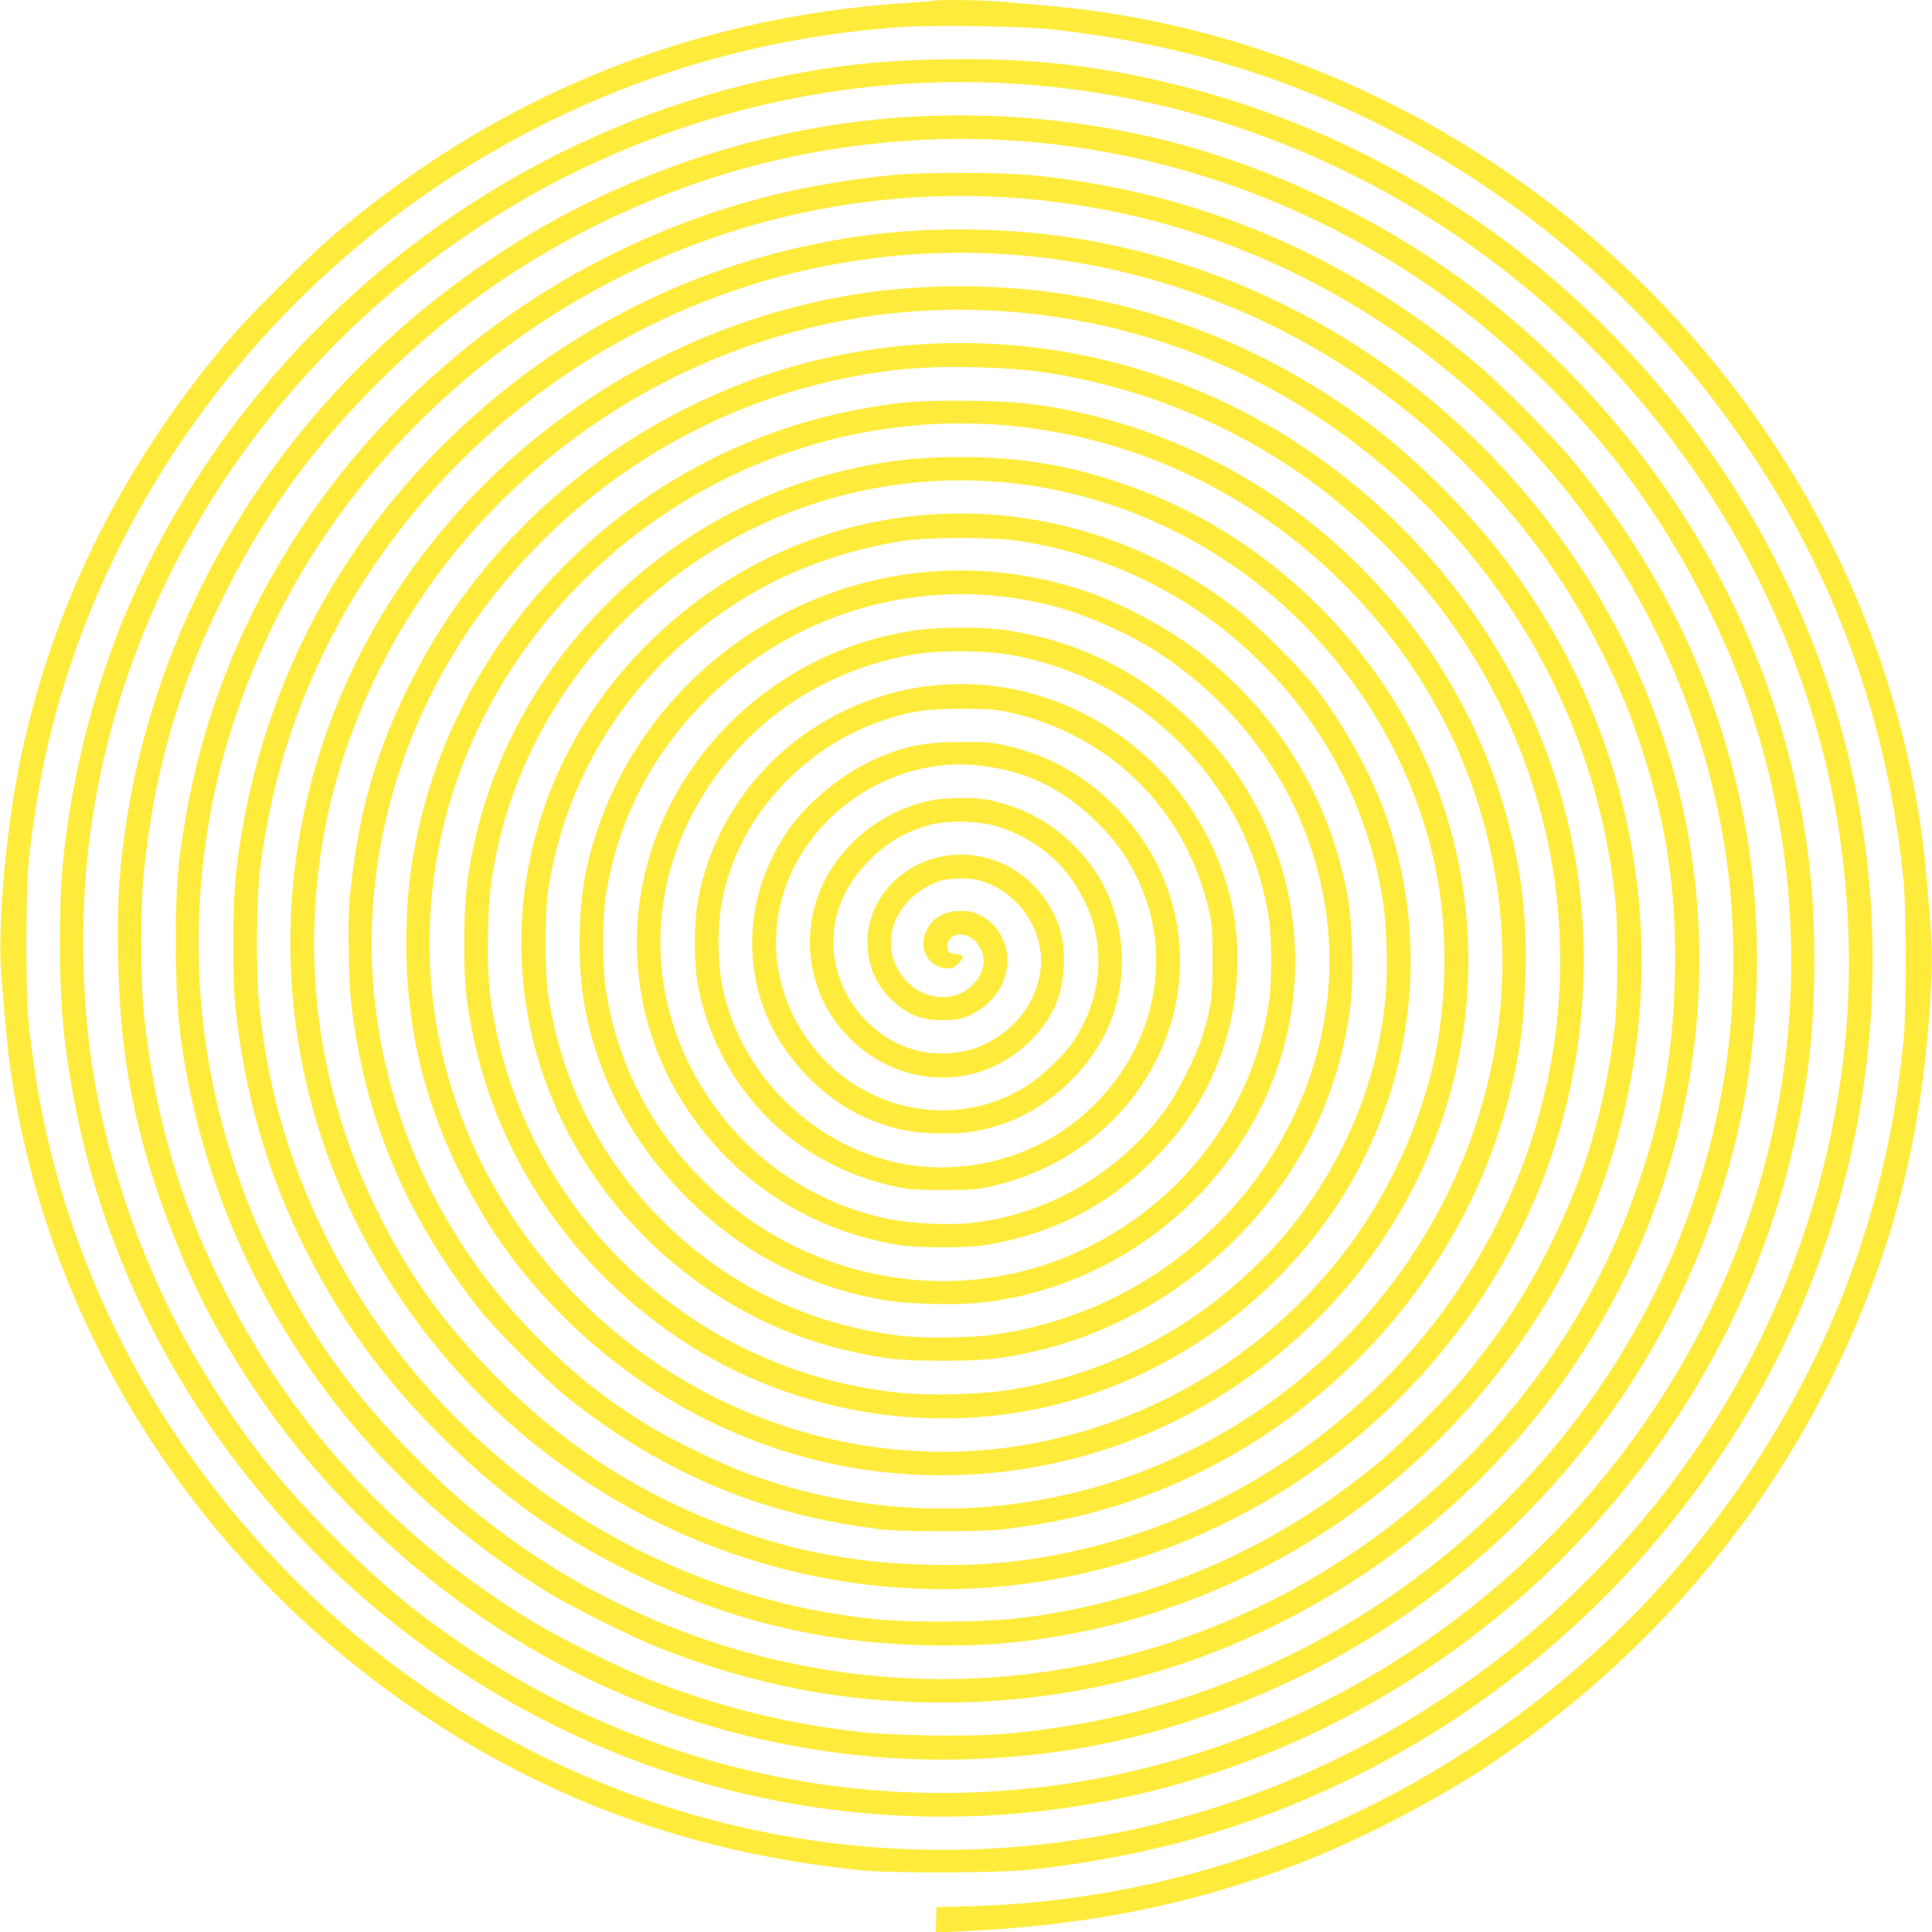
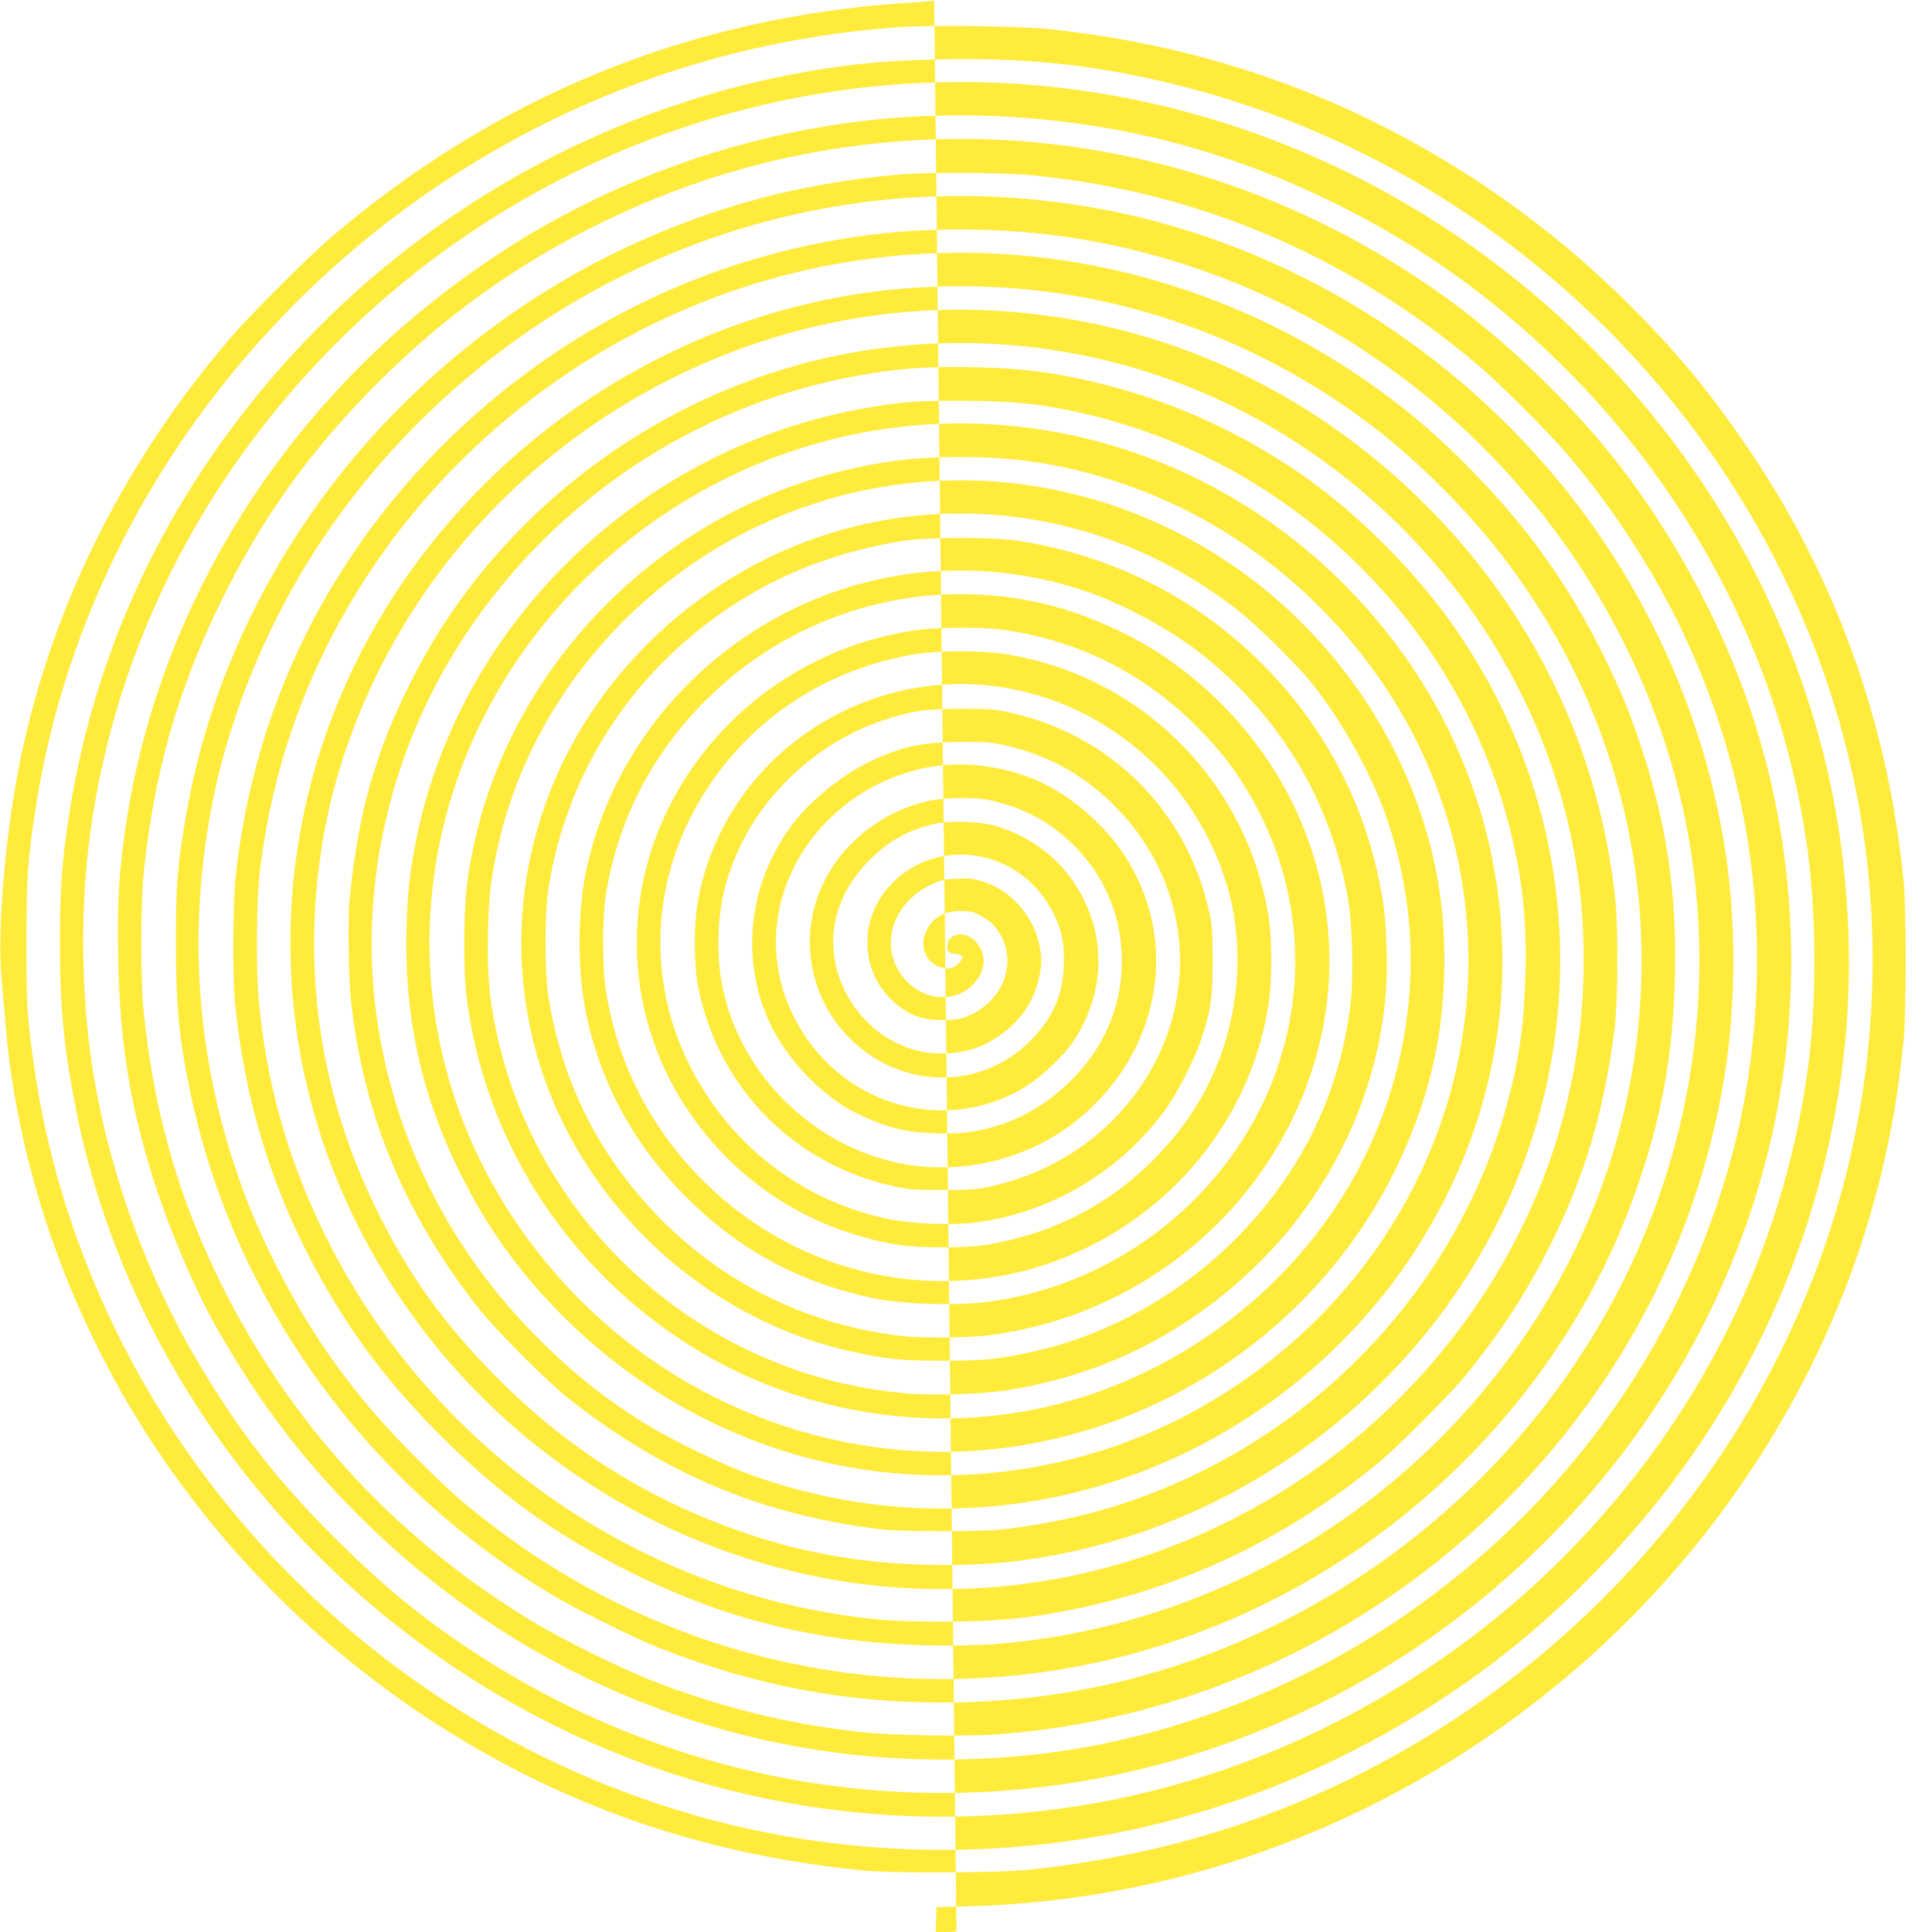
<svg xmlns="http://www.w3.org/2000/svg" version="1.0" width="1280pt" height="1280pt" viewBox="0 0 1280 1280" preserveAspectRatio="xMidYMid meet">
  <g transform="translate(0,1280) scale(0.1,-0.1)" fill="#ffeb3b" stroke="none">
-     <path d="M6189 12796 c-2 -2 -83 -9 -179 -15 -1442 -94 -2728 -619 -3830 -1565 -135 -116 -530 -511 -646 -646 -704 -821 -1173 -1752 -1390 -2759 -103 -482 -163 -1138 -135 -1480 33 -391 43 -496 62 -626 268 -1849 1396 -3499 3054 -4470 787 -461 1632 -731 2590 -827 201 -20 906 -17 1110 5 616 67 1170 202 1700 415 1936 777 3372 2481 3769 4472 158 790 150 1608 -24 2387 -505 2266 -2337 4082 -4629 4587 -469 104 -873 142 -1396 133 -398 -7 -682 -37 -1040 -108 -1403 -281 -2672 -1064 -3566 -2199 -631 -801 -1030 -1714 -1183 -2710 -46 -299 -59 -489 -59 -835 0 -430 27 -706 108 -1115 346 -1728 1526 -3249 3151 -4063 1388 -695 2989 -804 4452 -302 855 293 1660 803 2292 1451 865 888 1404 1972 1574 3169 62 434 63 1022 1 1476 -198 1453 -999 2799 -2215 3720 -505 383 -1124 701 -1742 895 -737 231 -1563 305 -2338 208 -833 -104 -1656 -405 -2355 -862 -690 -450 -1257 -1017 -1692 -1692 -432 -672 -710 -1423 -812 -2199 -35 -264 -44 -440 -38 -786 8 -523 73 -946 217 -1416 108 -353 282 -766 436 -1037 296 -519 597 -910 1002 -1303 1209 -1173 2839 -1721 4497 -1514 867 109 1754 462 2478 988 1018 739 1731 1762 2056 2952 194 709 225 1522 85 2250 -169 876 -551 1672 -1148 2390 -128 153 -475 501 -631 631 -853 714 -1832 1130 -2917 1241 -212 21 -713 24 -923 5 -632 -59 -1183 -204 -1745 -462 -879 -402 -1665 -1076 -2195 -1881 -397 -602 -652 -1245 -769 -1939 -51 -306 -60 -423 -61 -790 0 -417 20 -639 90 -980 283 -1388 1154 -2605 2400 -3355 151 -91 552 -290 711 -352 629 -249 1225 -363 1883 -363 767 1 1497 169 2186 506 1133 553 2023 1502 2482 2649 345 861 431 1795 248 2696 -217 1066 -817 2058 -1675 2771 -670 556 -1451 919 -2295 1068 -449 79 -978 92 -1430 34 -974 -124 -1875 -534 -2615 -1190 -904 -801 -1454 -1856 -1587 -3044 -21 -188 -24 -681 -5 -865 61 -593 215 -1127 472 -1635 238 -469 504 -835 884 -1216 401 -401 770 -666 1271 -914 432 -213 825 -342 1284 -420 387 -65 877 -81 1256 -40 1483 160 2803 1018 3557 2314 463 796 665 1725 572 2636 -81 798 -377 1550 -868 2205 -236 315 -575 658 -886 896 -587 449 -1269 747 -1984 870 -457 78 -961 83 -1416 14 -1151 -175 -2207 -809 -2915 -1750 -785 -1044 -1051 -2364 -725 -3605 242 -921 807 -1760 1580 -2345 907 -686 2031 -991 3136 -850 1227 157 2344 852 3033 1887 487 732 719 1566 679 2443 -59 1335 -828 2593 -2022 3310 -861 517 -1886 699 -2871 509 -1214 -234 -2290 -1037 -2852 -2130 -253 -491 -374 -915 -428 -1499 -11 -120 -5 -511 10 -650 81 -760 360 -1430 851 -2049 113 -142 447 -477 586 -587 631 -501 1288 -777 2073 -871 147 -17 675 -17 815 0 374 46 682 122 995 244 1154 451 2036 1427 2345 2593 78 292 109 524 117 855 8 342 -21 618 -98 927 -332 1353 -1415 2428 -2780 2762 -297 72 -507 96 -864 96 -296 0 -391 -7 -620 -47 -1490 -256 -2699 -1416 -2989 -2868 -41 -206 -57 -353 -63 -586 -15 -589 103 -1117 367 -1639 180 -357 387 -642 670 -925 563 -563 1286 -924 2054 -1025 839 -109 1691 88 2393 556 1371 913 1910 2593 1306 4064 -362 880 -1112 1592 -2006 1907 -386 135 -709 190 -1117 190 -284 0 -503 -25 -775 -91 -1192 -289 -2149 -1239 -2430 -2411 -61 -256 -79 -422 -79 -715 0 -270 9 -368 54 -595 171 -857 701 -1615 1461 -2087 688 -428 1539 -573 2329 -397 948 212 1773 879 2164 1750 315 703 347 1474 91 2189 -98 274 -289 614 -481 855 -94 119 -359 381 -482 478 -841 665 -1950 833 -2928 442 -556 -222 -1040 -617 -1371 -1117 -505 -765 -600 -1724 -252 -2560 348 -836 1105 -1474 1979 -1667 236 -52 327 -61 605 -61 278 0 371 9 604 61 506 113 991 388 1366 775 412 426 654 925 731 1509 23 177 15 546 -15 715 -115 647 -441 1196 -957 1611 -211 170 -535 346 -799 433 -819 270 -1697 120 -2375 -408 -467 -363 -788 -868 -914 -1436 -62 -284 -62 -693 1 -980 103 -471 331 -877 689 -1225 353 -343 758 -553 1244 -647 184 -35 532 -44 727 -18 723 96 1371 528 1737 1158 367 632 396 1400 76 2052 -119 243 -254 429 -456 626 -348 339 -768 546 -1248 615 -147 21 -434 20 -586 -1 -700 -99 -1314 -535 -1632 -1161 -327 -642 -285 -1407 109 -2004 324 -490 813 -807 1398 -907 139 -23 462 -23 600 1 438 75 809 267 1111 577 128 133 201 227 290 375 248 419 320 955 187 1414 -103 359 -314 682 -598 918 -552 461 -1297 559 -1933 257 -509 -243 -865 -696 -974 -1239 -32 -161 -33 -444 -1 -602 136 -666 636 -1172 1303 -1315 90 -20 135 -23 315 -23 180 0 224 3 311 22 535 116 965 473 1159 960 206 519 98 1098 -282 1512 -216 236 -468 383 -774 452 -90 20 -130 23 -294 22 -249 0 -386 -29 -592 -125 -195 -90 -426 -280 -544 -449 -267 -379 -319 -845 -143 -1256 101 -234 309 -468 532 -599 91 -53 210 -102 318 -131 137 -36 377 -45 521 -19 244 44 446 149 631 329 226 220 346 499 345 801 -2 307 -123 584 -346 791 -154 143 -328 231 -542 275 -81 17 -283 15 -376 -4 -301 -61 -572 -264 -706 -532 -175 -347 -110 -764 162 -1039 340 -345 869 -354 1201 -22 147 147 214 298 222 498 5 143 -13 235 -68 346 -127 254 -377 403 -650 389 -322 -17 -582 -273 -583 -577 -1 -145 51 -274 150 -374 108 -109 213 -150 366 -144 88 3 111 8 167 34 246 116 321 401 156 591 -20 23 -62 54 -94 70 -48 23 -69 28 -132 27 -104 0 -179 -43 -221 -127 -53 -103 -6 -219 101 -248 54 -14 90 -1 124 44 18 24 19 29 6 37 -8 5 -27 10 -41 10 -41 0 -57 20 -52 63 10 75 113 90 179 26 72 -70 81 -165 23 -252 -105 -158 -334 -165 -475 -15 -187 200 -108 507 163 636 70 33 88 37 175 40 78 4 111 0 165 -17 184 -55 337 -224 378 -416 18 -88 18 -132 0 -220 -44 -212 -201 -386 -419 -468 -106 -39 -255 -48 -371 -22 -273 60 -501 295 -559 577 -52 251 28 495 228 693 123 121 238 187 406 232 100 27 300 24 409 -5 206 -56 382 -173 506 -337 247 -329 257 -750 25 -1096 -62 -93 -212 -235 -314 -298 -470 -291 -1086 -169 -1426 284 -262 349 -302 793 -106 1177 225 441 722 717 1207 668 317 -31 574 -154 804 -385 112 -111 180 -205 249 -341 286 -567 110 -1250 -426 -1655 -321 -241 -752 -337 -1146 -254 -534 112 -984 529 -1137 1052 -39 134 -55 254 -55 409 0 216 38 399 124 594 178 405 544 737 971 879 185 61 279 75 510 75 181 0 225 -3 315 -22 677 -147 1185 -653 1332 -1327 19 -86 22 -132 22 -320 1 -242 -12 -329 -75 -520 -41 -126 -157 -353 -233 -460 -300 -417 -773 -697 -1277 -756 -154 -18 -413 -6 -565 25 -490 102 -915 390 -1194 809 -423 635 -420 1426 9 2063 308 460 779 764 1339 866 172 31 476 31 657 -1 886 -156 1572 -854 1711 -1742 21 -138 22 -418 0 -563 -113 -764 -646 -1418 -1387 -1701 -795 -305 -1704 -112 -2333 495 -363 350 -596 797 -672 1290 -24 154 -24 481 0 630 77 481 289 905 631 1259 602 623 1480 873 2317 660 225 -57 521 -187 718 -317 408 -267 731 -644 923 -1077 289 -655 272 -1377 -49 -2026 -381 -768 -1128 -1300 -1989 -1414 -139 -19 -465 -22 -601 -5 -744 89 -1395 468 -1846 1076 -255 344 -416 734 -485 1174 -25 161 -25 547 0 710 130 840 636 1560 1394 1984 285 159 620 271 966 324 163 24 586 24 752 -1 590 -90 1132 -353 1558 -758 469 -443 766 -1013 862 -1649 22 -150 30 -428 16 -594 -18 -216 -55 -400 -122 -613 -113 -361 -326 -736 -580 -1023 -479 -540 -1104 -883 -1809 -991 -175 -27 -499 -36 -681 -19 -1328 120 -2435 1108 -2704 2412 -45 216 -58 379 -52 638 5 241 18 349 62 555 178 821 715 1553 1467 2001 1034 614 2310 586 3332 -73 756 -489 1288 -1287 1435 -2153 63 -373 52 -815 -29 -1180 -97 -436 -300 -875 -572 -1238 -521 -695 -1294 -1164 -2152 -1307 -1059 -176 -2163 188 -2937 967 -879 886 -1202 2122 -859 3291 310 1058 1153 1936 2220 2312 693 244 1435 265 2145 60 764 -221 1432 -689 1917 -1341 550 -740 788 -1669 657 -2569 -130 -899 -617 -1735 -1349 -2319 -1035 -824 -2394 -1044 -3628 -585 -163 60 -495 221 -643 312 -280 171 -496 342 -739 586 -576 578 -944 1306 -1061 2100 -130 888 87 1819 605 2586 587 869 1498 1475 2516 1674 294 58 519 76 839 68 342 -8 561 -38 885 -122 468 -120 930 -337 1333 -627 347 -250 712 -620 957 -971 916 -1314 938 -2999 57 -4347 -552 -845 -1431 -1480 -2405 -1735 -396 -104 -722 -142 -1141 -132 -496 12 -924 96 -1380 273 -571 220 -1061 546 -1500 995 -322 330 -538 628 -740 1024 -403 790 -534 1649 -384 2520 115 666 417 1327 857 1876 850 1059 2159 1668 3490 1625 1121 -36 2158 -490 2962 -1296 714 -715 1147 -1618 1252 -2610 20 -188 17 -679 -5 -855 -68 -541 -197 -975 -422 -1426 -165 -331 -334 -590 -576 -884 -105 -127 -433 -456 -564 -564 -608 -503 -1293 -830 -2055 -980 -285 -56 -498 -75 -840 -75 -318 0 -481 13 -750 59 -1438 248 -2694 1192 -3340 2510 -245 499 -386 1002 -436 1553 -20 219 -15 679 10 872 67 519 201 973 420 1425 683 1409 2061 2406 3606 2609 183 24 212 26 400 36 1036 51 2088 -262 2951 -878 246 -176 427 -331 654 -564 370 -377 641 -759 870 -1223 114 -232 169 -365 246 -596 170 -513 237 -962 226 -1511 -11 -571 -101 -1029 -307 -1568 -408 -1063 -1233 -1984 -2271 -2535 -1026 -545 -2198 -705 -3327 -454 -696 154 -1368 469 -1937 908 -196 150 -286 231 -496 440 -414 414 -699 810 -949 1316 -114 232 -179 391 -255 620 -248 748 -304 1528 -166 2310 121 691 424 1401 847 1986 706 978 1741 1684 2899 1977 678 172 1381 200 2080 81 1208 -204 2332 -864 3126 -1834 586 -716 971 -1588 1098 -2490 63 -448 60 -962 -10 -1409 -208 -1345 -965 -2565 -2105 -3393 -792 -576 -1739 -922 -2722 -994 -209 -15 -704 -7 -902 16 -488 54 -936 166 -1400 348 -191 76 -579 268 -760 377 -889 535 -1583 1278 -2045 2185 -301 592 -469 1162 -541 1840 -24 222 -24 736 0 960 68 643 222 1186 498 1755 274 567 604 1029 1057 1480 442 440 914 778 1466 1050 635 312 1294 492 2000 545 1312 99 2642 -302 3715 -1119 333 -254 690 -599 961 -931 405 -495 752 -1128 953 -1737 328 -994 350 -2070 65 -3078 -415 -1461 -1448 -2717 -2829 -3438 -1858 -971 -4071 -831 -5810 366 -298 205 -533 404 -820 691 -371 371 -613 681 -883 1131 -361 601 -621 1331 -722 2025 -64 443 -71 964 -19 1410 120 1028 536 2015 1198 2844 982 1230 2391 2014 3935 2191 1370 156 2762 -190 3926 -978 1314 -889 2227 -2262 2509 -3772 102 -547 123 -1139 60 -1675 -151 -1281 -724 -2470 -1644 -3409 -328 -335 -628 -584 -1000 -831 -1299 -862 -2846 -1188 -4370 -919 -1456 257 -2794 1060 -3734 2243 -667 839 -1103 1850 -1245 2891 -42 301 -46 378 -46 790 1 422 7 524 56 850 266 1807 1409 3454 3048 4394 832 478 1738 752 2696 817 216 15 787 6 985 -15 1036 -111 1969 -442 2825 -1004 525 -344 1012 -779 1420 -1267 223 -267 484 -647 656 -956 417 -750 666 -1551 751 -2419 18 -182 18 -868 0 -1050 -39 -395 -104 -746 -207 -1110 -338 -1196 -1058 -2299 -2035 -3118 -1122 -940 -2504 -1470 -3935 -1511 l-230 -6 -3 -84 -3 -84 138 6 c847 36 1547 174 2253 445 410 157 925 424 1282 663 968 649 1734 1511 2242 2519 432 858 643 1695 683 2720 6 150 1 245 -33 635 -165 1894 -1237 3660 -2879 4741 -800 526 -1687 865 -2617 999 -158 22 -281 34 -653 65 -125 10 -417 14 -426 6z" />
+     <path d="M6189 12796 c-2 -2 -83 -9 -179 -15 -1442 -94 -2728 -619 -3830 -1565 -135 -116 -530 -511 -646 -646 -704 -821 -1173 -1752 -1390 -2759 -103 -482 -163 -1138 -135 -1480 33 -391 43 -496 62 -626 268 -1849 1396 -3499 3054 -4470 787 -461 1632 -731 2590 -827 201 -20 906 -17 1110 5 616 67 1170 202 1700 415 1936 777 3372 2481 3769 4472 158 790 150 1608 -24 2387 -505 2266 -2337 4082 -4629 4587 -469 104 -873 142 -1396 133 -398 -7 -682 -37 -1040 -108 -1403 -281 -2672 -1064 -3566 -2199 -631 -801 -1030 -1714 -1183 -2710 -46 -299 -59 -489 -59 -835 0 -430 27 -706 108 -1115 346 -1728 1526 -3249 3151 -4063 1388 -695 2989 -804 4452 -302 855 293 1660 803 2292 1451 865 888 1404 1972 1574 3169 62 434 63 1022 1 1476 -198 1453 -999 2799 -2215 3720 -505 383 -1124 701 -1742 895 -737 231 -1563 305 -2338 208 -833 -104 -1656 -405 -2355 -862 -690 -450 -1257 -1017 -1692 -1692 -432 -672 -710 -1423 -812 -2199 -35 -264 -44 -440 -38 -786 8 -523 73 -946 217 -1416 108 -353 282 -766 436 -1037 296 -519 597 -910 1002 -1303 1209 -1173 2839 -1721 4497 -1514 867 109 1754 462 2478 988 1018 739 1731 1762 2056 2952 194 709 225 1522 85 2250 -169 876 -551 1672 -1148 2390 -128 153 -475 501 -631 631 -853 714 -1832 1130 -2917 1241 -212 21 -713 24 -923 5 -632 -59 -1183 -204 -1745 -462 -879 -402 -1665 -1076 -2195 -1881 -397 -602 -652 -1245 -769 -1939 -51 -306 -60 -423 -61 -790 0 -417 20 -639 90 -980 283 -1388 1154 -2605 2400 -3355 151 -91 552 -290 711 -352 629 -249 1225 -363 1883 -363 767 1 1497 169 2186 506 1133 553 2023 1502 2482 2649 345 861 431 1795 248 2696 -217 1066 -817 2058 -1675 2771 -670 556 -1451 919 -2295 1068 -449 79 -978 92 -1430 34 -974 -124 -1875 -534 -2615 -1190 -904 -801 -1454 -1856 -1587 -3044 -21 -188 -24 -681 -5 -865 61 -593 215 -1127 472 -1635 238 -469 504 -835 884 -1216 401 -401 770 -666 1271 -914 432 -213 825 -342 1284 -420 387 -65 877 -81 1256 -40 1483 160 2803 1018 3557 2314 463 796 665 1725 572 2636 -81 798 -377 1550 -868 2205 -236 315 -575 658 -886 896 -587 449 -1269 747 -1984 870 -457 78 -961 83 -1416 14 -1151 -175 -2207 -809 -2915 -1750 -785 -1044 -1051 -2364 -725 -3605 242 -921 807 -1760 1580 -2345 907 -686 2031 -991 3136 -850 1227 157 2344 852 3033 1887 487 732 719 1566 679 2443 -59 1335 -828 2593 -2022 3310 -861 517 -1886 699 -2871 509 -1214 -234 -2290 -1037 -2852 -2130 -253 -491 -374 -915 -428 -1499 -11 -120 -5 -511 10 -650 81 -760 360 -1430 851 -2049 113 -142 447 -477 586 -587 631 -501 1288 -777 2073 -871 147 -17 675 -17 815 0 374 46 682 122 995 244 1154 451 2036 1427 2345 2593 78 292 109 524 117 855 8 342 -21 618 -98 927 -332 1353 -1415 2428 -2780 2762 -297 72 -507 96 -864 96 -296 0 -391 -7 -620 -47 -1490 -256 -2699 -1416 -2989 -2868 -41 -206 -57 -353 -63 -586 -15 -589 103 -1117 367 -1639 180 -357 387 -642 670 -925 563 -563 1286 -924 2054 -1025 839 -109 1691 88 2393 556 1371 913 1910 2593 1306 4064 -362 880 -1112 1592 -2006 1907 -386 135 -709 190 -1117 190 -284 0 -503 -25 -775 -91 -1192 -289 -2149 -1239 -2430 -2411 -61 -256 -79 -422 -79 -715 0 -270 9 -368 54 -595 171 -857 701 -1615 1461 -2087 688 -428 1539 -573 2329 -397 948 212 1773 879 2164 1750 315 703 347 1474 91 2189 -98 274 -289 614 -481 855 -94 119 -359 381 -482 478 -841 665 -1950 833 -2928 442 -556 -222 -1040 -617 -1371 -1117 -505 -765 -600 -1724 -252 -2560 348 -836 1105 -1474 1979 -1667 236 -52 327 -61 605 -61 278 0 371 9 604 61 506 113 991 388 1366 775 412 426 654 925 731 1509 23 177 15 546 -15 715 -115 647 -441 1196 -957 1611 -211 170 -535 346 -799 433 -819 270 -1697 120 -2375 -408 -467 -363 -788 -868 -914 -1436 -62 -284 -62 -693 1 -980 103 -471 331 -877 689 -1225 353 -343 758 -553 1244 -647 184 -35 532 -44 727 -18 723 96 1371 528 1737 1158 367 632 396 1400 76 2052 -119 243 -254 429 -456 626 -348 339 -768 546 -1248 615 -147 21 -434 20 -586 -1 -700 -99 -1314 -535 -1632 -1161 -327 -642 -285 -1407 109 -2004 324 -490 813 -807 1398 -907 139 -23 462 -23 600 1 438 75 809 267 1111 577 128 133 201 227 290 375 248 419 320 955 187 1414 -103 359 -314 682 -598 918 -552 461 -1297 559 -1933 257 -509 -243 -865 -696 -974 -1239 -32 -161 -33 -444 -1 -602 136 -666 636 -1172 1303 -1315 90 -20 135 -23 315 -23 180 0 224 3 311 22 535 116 965 473 1159 960 206 519 98 1098 -282 1512 -216 236 -468 383 -774 452 -90 20 -130 23 -294 22 -249 0 -386 -29 -592 -125 -195 -90 -426 -280 -544 -449 -267 -379 -319 -845 -143 -1256 101 -234 309 -468 532 -599 91 -53 210 -102 318 -131 137 -36 377 -45 521 -19 244 44 446 149 631 329 226 220 346 499 345 801 -2 307 -123 584 -346 791 -154 143 -328 231 -542 275 -81 17 -283 15 -376 -4 -301 -61 -572 -264 -706 -532 -175 -347 -110 -764 162 -1039 340 -345 869 -354 1201 -22 147 147 214 298 222 498 5 143 -13 235 -68 346 -127 254 -377 403 -650 389 -322 -17 -582 -273 -583 -577 -1 -145 51 -274 150 -374 108 -109 213 -150 366 -144 88 3 111 8 167 34 246 116 321 401 156 591 -20 23 -62 54 -94 70 -48 23 -69 28 -132 27 -104 0 -179 -43 -221 -127 -53 -103 -6 -219 101 -248 54 -14 90 -1 124 44 18 24 19 29 6 37 -8 5 -27 10 -41 10 -41 0 -57 20 -52 63 10 75 113 90 179 26 72 -70 81 -165 23 -252 -105 -158 -334 -165 -475 -15 -187 200 -108 507 163 636 70 33 88 37 175 40 78 4 111 0 165 -17 184 -55 337 -224 378 -416 18 -88 18 -132 0 -220 -44 -212 -201 -386 -419 -468 -106 -39 -255 -48 -371 -22 -273 60 -501 295 -559 577 -52 251 28 495 228 693 123 121 238 187 406 232 100 27 300 24 409 -5 206 -56 382 -173 506 -337 247 -329 257 -750 25 -1096 -62 -93 -212 -235 -314 -298 -470 -291 -1086 -169 -1426 284 -262 349 -302 793 -106 1177 225 441 722 717 1207 668 317 -31 574 -154 804 -385 112 -111 180 -205 249 -341 286 -567 110 -1250 -426 -1655 -321 -241 -752 -337 -1146 -254 -534 112 -984 529 -1137 1052 -39 134 -55 254 -55 409 0 216 38 399 124 594 178 405 544 737 971 879 185 61 279 75 510 75 181 0 225 -3 315 -22 677 -147 1185 -653 1332 -1327 19 -86 22 -132 22 -320 1 -242 -12 -329 -75 -520 -41 -126 -157 -353 -233 -460 -300 -417 -773 -697 -1277 -756 -154 -18 -413 -6 -565 25 -490 102 -915 390 -1194 809 -423 635 -420 1426 9 2063 308 460 779 764 1339 866 172 31 476 31 657 -1 886 -156 1572 -854 1711 -1742 21 -138 22 -418 0 -563 -113 -764 -646 -1418 -1387 -1701 -795 -305 -1704 -112 -2333 495 -363 350 -596 797 -672 1290 -24 154 -24 481 0 630 77 481 289 905 631 1259 602 623 1480 873 2317 660 225 -57 521 -187 718 -317 408 -267 731 -644 923 -1077 289 -655 272 -1377 -49 -2026 -381 -768 -1128 -1300 -1989 -1414 -139 -19 -465 -22 -601 -5 -744 89 -1395 468 -1846 1076 -255 344 -416 734 -485 1174 -25 161 -25 547 0 710 130 840 636 1560 1394 1984 285 159 620 271 966 324 163 24 586 24 752 -1 590 -90 1132 -353 1558 -758 469 -443 766 -1013 862 -1649 22 -150 30 -428 16 -594 -18 -216 -55 -400 -122 -613 -113 -361 -326 -736 -580 -1023 -479 -540 -1104 -883 -1809 -991 -175 -27 -499 -36 -681 -19 -1328 120 -2435 1108 -2704 2412 -45 216 -58 379 -52 638 5 241 18 349 62 555 178 821 715 1553 1467 2001 1034 614 2310 586 3332 -73 756 -489 1288 -1287 1435 -2153 63 -373 52 -815 -29 -1180 -97 -436 -300 -875 -572 -1238 -521 -695 -1294 -1164 -2152 -1307 -1059 -176 -2163 188 -2937 967 -879 886 -1202 2122 -859 3291 310 1058 1153 1936 2220 2312 693 244 1435 265 2145 60 764 -221 1432 -689 1917 -1341 550 -740 788 -1669 657 -2569 -130 -899 -617 -1735 -1349 -2319 -1035 -824 -2394 -1044 -3628 -585 -163 60 -495 221 -643 312 -280 171 -496 342 -739 586 -576 578 -944 1306 -1061 2100 -130 888 87 1819 605 2586 587 869 1498 1475 2516 1674 294 58 519 76 839 68 342 -8 561 -38 885 -122 468 -120 930 -337 1333 -627 347 -250 712 -620 957 -971 916 -1314 938 -2999 57 -4347 -552 -845 -1431 -1480 -2405 -1735 -396 -104 -722 -142 -1141 -132 -496 12 -924 96 -1380 273 -571 220 -1061 546 -1500 995 -322 330 -538 628 -740 1024 -403 790 -534 1649 -384 2520 115 666 417 1327 857 1876 850 1059 2159 1668 3490 1625 1121 -36 2158 -490 2962 -1296 714 -715 1147 -1618 1252 -2610 20 -188 17 -679 -5 -855 -68 -541 -197 -975 -422 -1426 -165 -331 -334 -590 -576 -884 -105 -127 -433 -456 -564 -564 -608 -503 -1293 -830 -2055 -980 -285 -56 -498 -75 -840 -75 -318 0 -481 13 -750 59 -1438 248 -2694 1192 -3340 2510 -245 499 -386 1002 -436 1553 -20 219 -15 679 10 872 67 519 201 973 420 1425 683 1409 2061 2406 3606 2609 183 24 212 26 400 36 1036 51 2088 -262 2951 -878 246 -176 427 -331 654 -564 370 -377 641 -759 870 -1223 114 -232 169 -365 246 -596 170 -513 237 -962 226 -1511 -11 -571 -101 -1029 -307 -1568 -408 -1063 -1233 -1984 -2271 -2535 -1026 -545 -2198 -705 -3327 -454 -696 154 -1368 469 -1937 908 -196 150 -286 231 -496 440 -414 414 -699 810 -949 1316 -114 232 -179 391 -255 620 -248 748 -304 1528 -166 2310 121 691 424 1401 847 1986 706 978 1741 1684 2899 1977 678 172 1381 200 2080 81 1208 -204 2332 -864 3126 -1834 586 -716 971 -1588 1098 -2490 63 -448 60 -962 -10 -1409 -208 -1345 -965 -2565 -2105 -3393 -792 -576 -1739 -922 -2722 -994 -209 -15 -704 -7 -902 16 -488 54 -936 166 -1400 348 -191 76 -579 268 -760 377 -889 535 -1583 1278 -2045 2185 -301 592 -469 1162 -541 1840 -24 222 -24 736 0 960 68 643 222 1186 498 1755 274 567 604 1029 1057 1480 442 440 914 778 1466 1050 635 312 1294 492 2000 545 1312 99 2642 -302 3715 -1119 333 -254 690 -599 961 -931 405 -495 752 -1128 953 -1737 328 -994 350 -2070 65 -3078 -415 -1461 -1448 -2717 -2829 -3438 -1858 -971 -4071 -831 -5810 366 -298 205 -533 404 -820 691 -371 371 -613 681 -883 1131 -361 601 -621 1331 -722 2025 -64 443 -71 964 -19 1410 120 1028 536 2015 1198 2844 982 1230 2391 2014 3935 2191 1370 156 2762 -190 3926 -978 1314 -889 2227 -2262 2509 -3772 102 -547 123 -1139 60 -1675 -151 -1281 -724 -2470 -1644 -3409 -328 -335 -628 -584 -1000 -831 -1299 -862 -2846 -1188 -4370 -919 -1456 257 -2794 1060 -3734 2243 -667 839 -1103 1850 -1245 2891 -42 301 -46 378 -46 790 1 422 7 524 56 850 266 1807 1409 3454 3048 4394 832 478 1738 752 2696 817 216 15 787 6 985 -15 1036 -111 1969 -442 2825 -1004 525 -344 1012 -779 1420 -1267 223 -267 484 -647 656 -956 417 -750 666 -1551 751 -2419 18 -182 18 -868 0 -1050 -39 -395 -104 -746 -207 -1110 -338 -1196 -1058 -2299 -2035 -3118 -1122 -940 -2504 -1470 -3935 -1511 l-230 -6 -3 -84 -3 -84 138 6 z" />
  </g>
</svg>